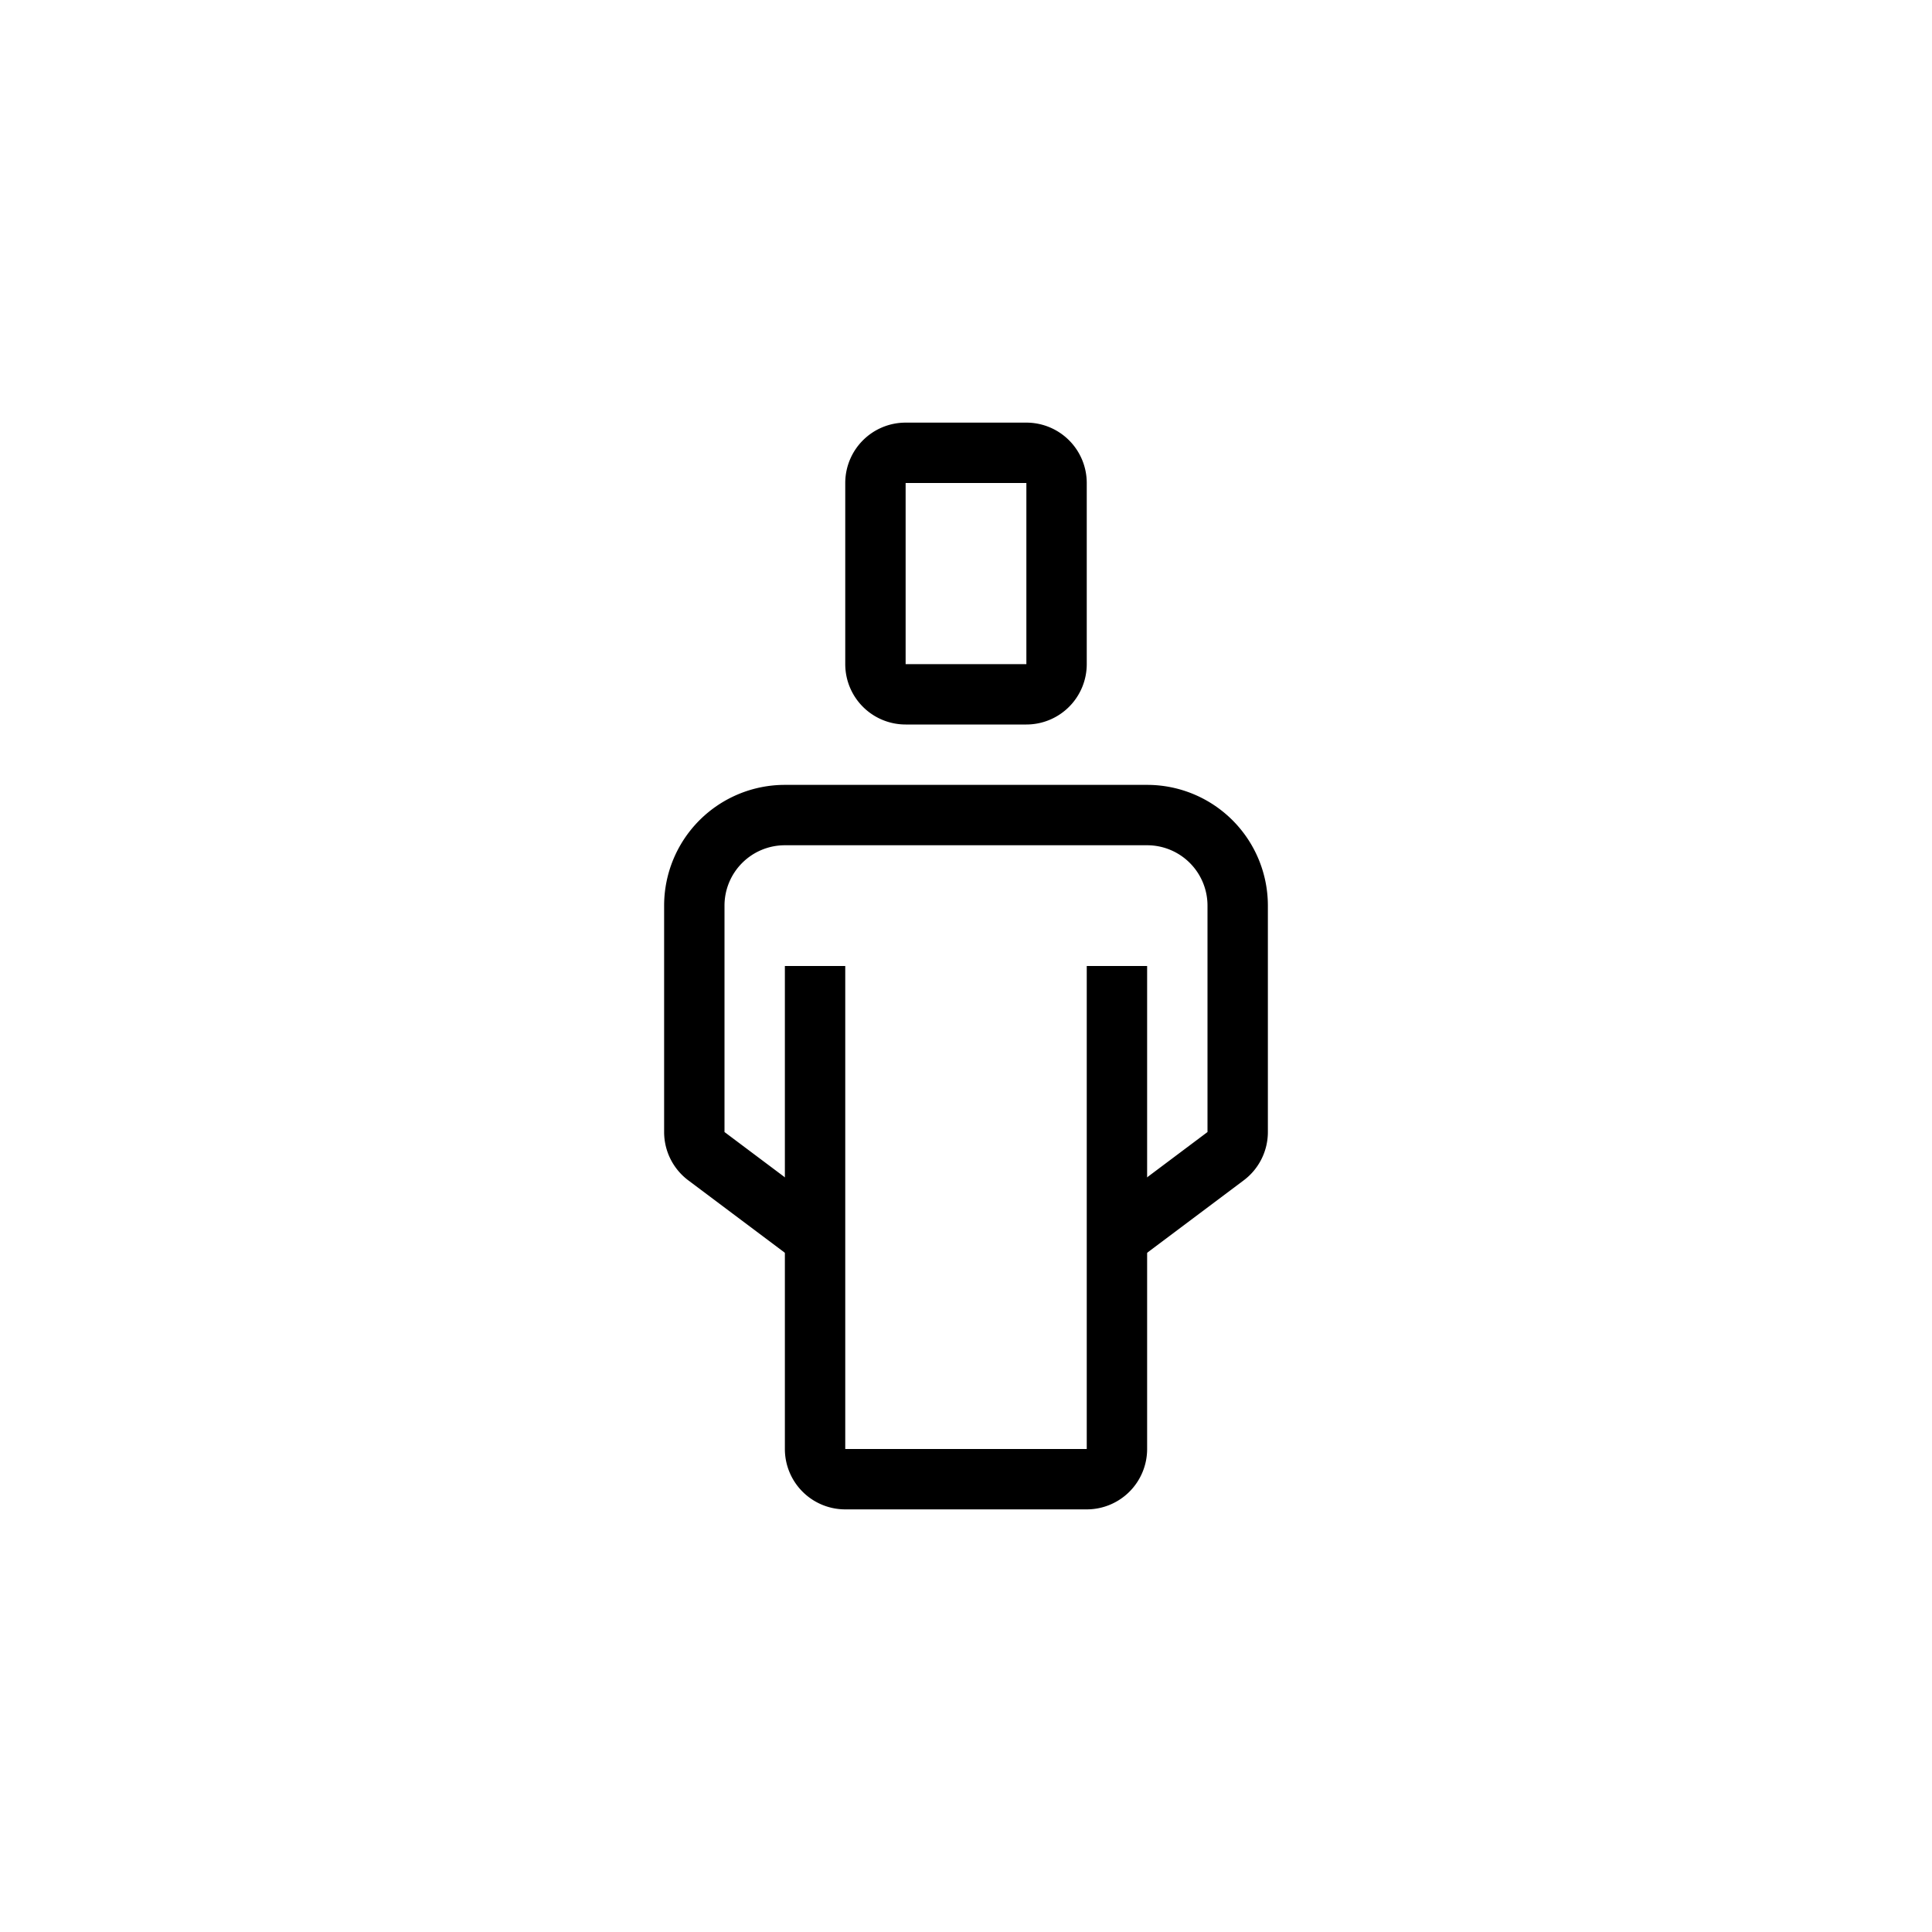
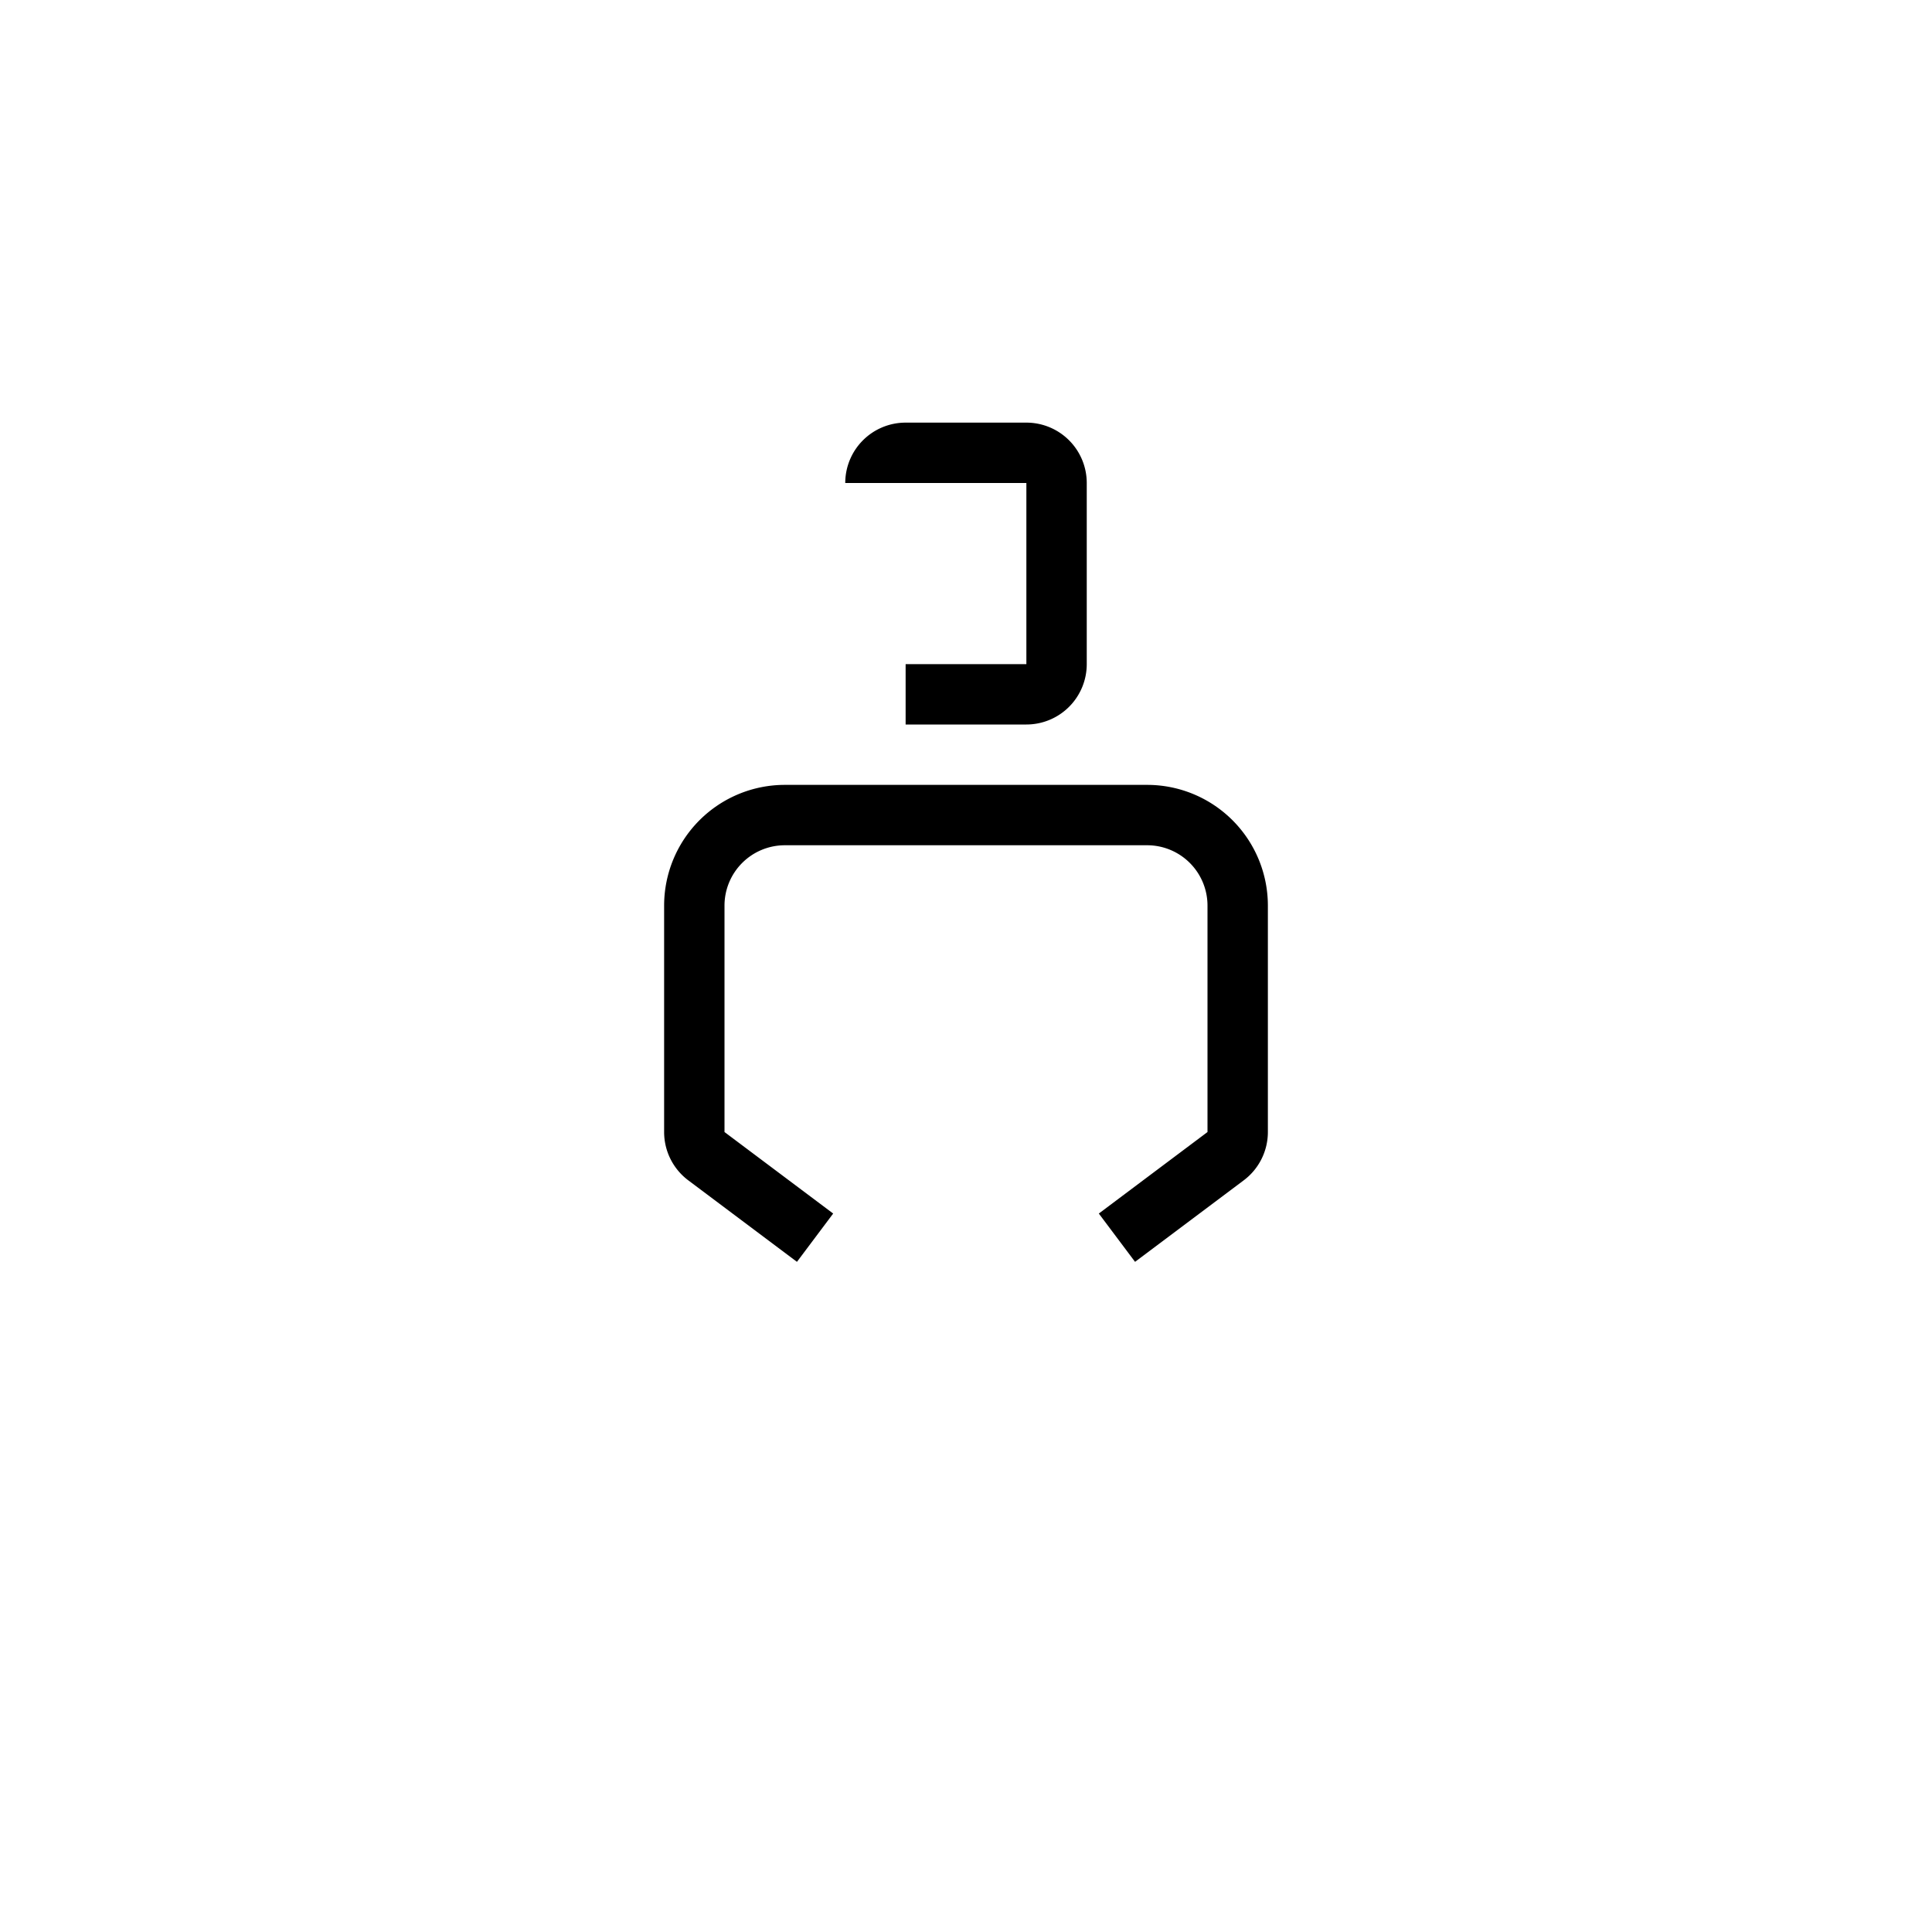
<svg xmlns="http://www.w3.org/2000/svg" viewBox="0 0 32 32">
-   <path fill-rule="evenodd" d="M13 24v-8h1v8h4v-8h1v8a1 1 0 0 1-1 1h-4a1 1 0 0 1-1-1z" clip-rule="evenodd" />
-   <path fill-rule="evenodd" d="M13 14a1 1 0 0 0-1 1v3.75l1.8 1.35-.6.8-1.8-1.35a1 1 0 0 1-.4-.8V15a2 2 0 0 1 2-2h6a2 2 0 0 1 2 2v3.75a1 1 0 0 1-.4.8l-1.8 1.35-.6-.8 1.8-1.35V15a1 1 0 0 0-1-1h-6zM14 8a1 1 0 0 1 1-1h2a1 1 0 0 1 1 1v3a1 1 0 0 1-1 1h-2a1 1 0 0 1-1-1V8zm3 0h-2v3h2V8z" clip-rule="evenodd" />
+   <path fill-rule="evenodd" d="M13 14a1 1 0 0 0-1 1v3.75l1.8 1.35-.6.8-1.8-1.35a1 1 0 0 1-.4-.8V15a2 2 0 0 1 2-2h6a2 2 0 0 1 2 2v3.75a1 1 0 0 1-.4.8l-1.8 1.35-.6-.8 1.8-1.35V15a1 1 0 0 0-1-1h-6zM14 8a1 1 0 0 1 1-1h2a1 1 0 0 1 1 1v3a1 1 0 0 1-1 1h-2V8zm3 0h-2v3h2V8z" clip-rule="evenodd" />
</svg>